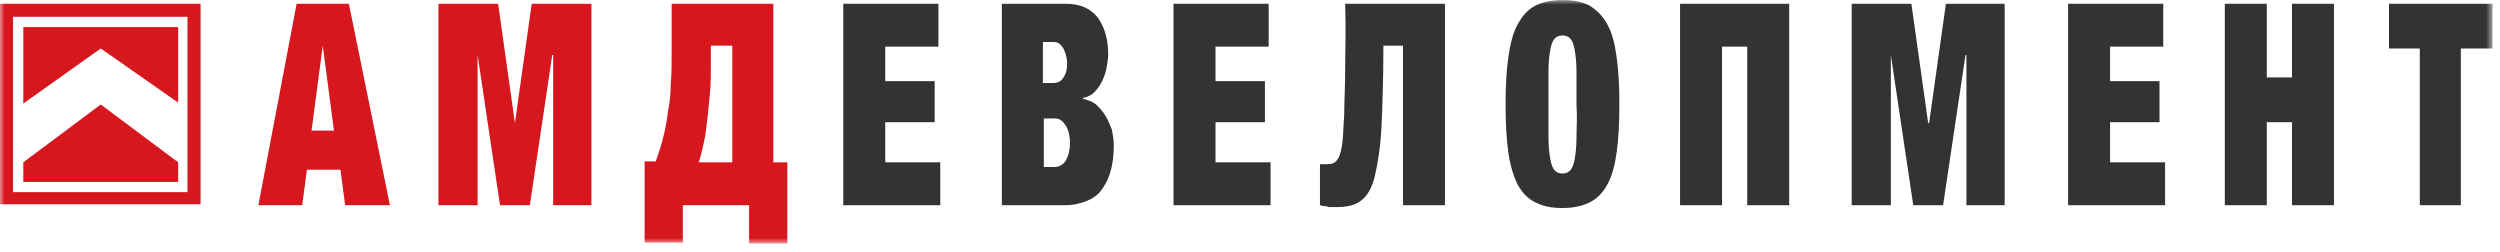
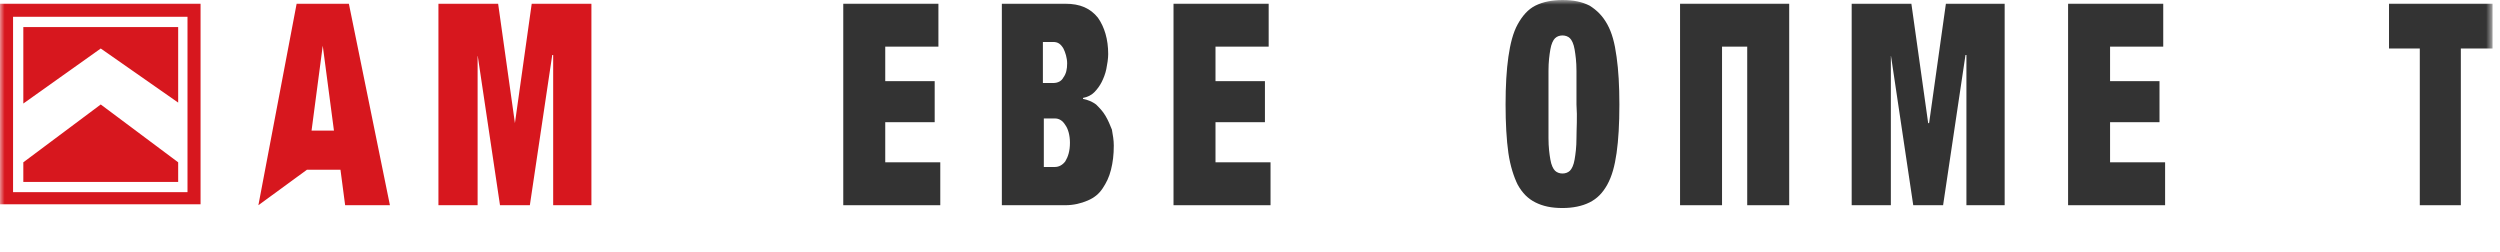
<svg xmlns="http://www.w3.org/2000/svg" width="268" height="27" viewBox="0 0 268 27" fill="none">
  <g clip-path="url(#clip0_157_5247)">
    <mask id="mask0_157_5247" style="mask-type:luminance" maskUnits="userSpaceOnUse" x="0" y="0" width="268" height="27">
      <path d="M267.2 0H0V26.1H267.2V0Z" fill="white" />
    </mask>
    <g mask="url(#mask0_157_5247)">
      <path d="M19.1 10.999V2.899H2.5V11.099L10.8 5.199L19.1 10.999Z" fill="#D7171E" />
      <path d="M2.5 17.4V19.5H19.1V17.4L10.8 11.2L2.5 17.4Z" fill="#D7171E" />
      <path d="M0 21.899H21.5V0.399H0V21.899ZM1.4 1.799H20.1V20.599H1.4V1.799Z" fill="#D7171E" />
-       <path d="M31.799 0.399L27.699 21.999H32.399L32.899 18.199H36.499L36.999 21.999H41.799L37.399 0.399H31.799ZM33.399 13.999L34.599 4.899L35.799 13.999H33.399Z" fill="#D7171E" />
+       <path d="M31.799 0.399L27.699 21.999L32.899 18.199H36.499L36.999 21.999H41.799L37.399 0.399H31.799ZM33.399 13.999L34.599 4.899L35.799 13.999H33.399Z" fill="#D7171E" />
      <path d="M55.2 13.199L53.4 0.399H47V21.999H51.2V5.899L53.6 21.999H56.8L59.2 5.899H59.3V21.999H63.4V0.399H57L55.2 13.199Z" fill="#D7171E" />
-       <path d="M82.902 0.399H72.002V5.599C72.002 6.799 72.002 7.999 71.902 8.999C71.902 9.999 71.802 10.999 71.602 11.999C71.502 12.899 71.302 13.899 71.102 14.699C70.902 15.599 70.602 16.399 70.302 17.299H69.102V25.999H73.202V21.999H80.302V26.099H84.402V17.399H82.902V0.399ZM78.502 17.399H74.902C75.102 16.899 75.202 16.299 75.402 15.499C75.602 14.699 75.702 13.899 75.802 12.999C75.902 12.099 76.002 11.099 76.102 10.099C76.202 9.099 76.202 7.999 76.202 6.899V4.899H78.502V17.399Z" fill="#D7171E" />
      <path d="M94.898 13.099H100.198V8.699H94.898V4.999H100.598V0.399H90.398V21.999H100.798V17.399H94.898V13.099Z" fill="#333333" />
      <path d="M118.498 12.399C118.198 11.899 117.898 11.599 117.498 11.199C117.098 10.899 116.598 10.699 116.098 10.599V10.499C116.598 10.399 116.998 10.199 117.298 9.899C117.598 9.599 117.898 9.199 118.098 8.799C118.298 8.399 118.498 7.899 118.598 7.399C118.698 6.899 118.798 6.299 118.798 5.799C118.798 4.199 118.398 2.899 117.698 1.899C116.898 0.899 115.798 0.399 114.198 0.399H107.398V21.999H114.198C115.098 21.999 115.898 21.799 116.598 21.499C117.298 21.199 117.798 20.799 118.198 20.199C118.598 19.599 118.898 18.999 119.098 18.199C119.298 17.399 119.398 16.599 119.398 15.599C119.398 14.999 119.298 14.499 119.198 13.899C118.998 13.399 118.798 12.899 118.498 12.399ZM111.798 4.499H112.898C113.398 4.499 113.698 4.699 113.998 5.199C114.198 5.599 114.398 6.199 114.398 6.799C114.398 7.399 114.298 7.899 113.998 8.299C113.798 8.699 113.398 8.899 112.898 8.899H111.798V4.499ZM114.198 17.299C113.898 17.699 113.498 17.899 113.098 17.899H111.898V12.699H113.098C113.498 12.699 113.898 12.899 114.198 13.399C114.498 13.799 114.698 14.499 114.698 15.299C114.698 16.199 114.498 16.799 114.198 17.299Z" fill="#333333" />
      <path d="M130.301 13.099H135.601V8.699H130.301V4.999H136.001V0.399H125.801V21.999H136.201V17.399H130.301V13.099Z" fill="#333333" />
-       <path d="M144.2 7.499C144.2 9.399 144.1 10.999 144.1 12.299C144 13.599 144 14.599 143.9 15.299C143.8 15.999 143.7 16.499 143.5 16.899C143.3 17.199 143.2 17.399 142.9 17.499C142.7 17.599 142.4 17.599 142.1 17.599C142 17.599 141.9 17.599 141.8 17.599C141.7 17.599 141.6 17.599 141.5 17.599V21.999C141.6 21.999 141.8 22.099 141.9 22.099C142.1 22.099 142.3 22.099 142.4 22.199C142.6 22.199 142.8 22.199 142.9 22.199C143.1 22.199 143.2 22.199 143.3 22.199C144.4 22.199 145.3 21.999 145.9 21.499C146.6 20.999 147.1 20.099 147.4 18.799C147.7 17.499 148 15.699 148.1 13.499C148.2 11.299 148.3 8.399 148.3 4.899H150.4V21.999H154.9V0.399H144.2C144.3 3.199 144.2 5.599 144.2 7.499Z" fill="#333333" />
      <path d="M172.298 2.6C171.798 1.7 171.198 1.1 170.398 0.6C169.598 0.2 168.698 0 167.498 0C166.398 0 165.398 0.2 164.598 0.6C163.798 1 163.198 1.7 162.698 2.6C162.198 3.5 161.898 4.7 161.698 6.1C161.498 7.5 161.398 9.2 161.398 11.2C161.398 13.2 161.498 15 161.698 16.4C161.898 17.8 162.298 19 162.698 19.8C163.198 20.7 163.798 21.3 164.598 21.7C165.398 22.1 166.298 22.3 167.498 22.3C168.598 22.3 169.598 22.1 170.398 21.7C171.198 21.3 171.798 20.7 172.298 19.8C172.798 18.9 173.098 17.8 173.298 16.4C173.498 15 173.598 13.3 173.598 11.2C173.598 9.2 173.498 7.5 173.298 6.1C173.098 4.6 172.798 3.5 172.298 2.6ZM168.998 14.8C168.998 15.8 168.898 16.5 168.798 17.1C168.698 17.7 168.498 18.1 168.298 18.3C168.098 18.5 167.798 18.6 167.498 18.6C167.198 18.6 166.898 18.5 166.698 18.3C166.498 18.1 166.298 17.7 166.198 17.1C166.098 16.5 165.998 15.8 165.998 14.8C165.998 13.8 165.998 12.6 165.998 11.2C165.998 9.8 165.998 8.6 165.998 7.6C165.998 6.6 166.098 5.9 166.198 5.3C166.298 4.7 166.498 4.3 166.698 4.1C166.898 3.9 167.198 3.8 167.498 3.8C167.798 3.8 168.098 3.9 168.298 4.1C168.498 4.3 168.698 4.7 168.798 5.3C168.898 5.9 168.998 6.6 168.998 7.6C168.998 8.6 168.998 9.8 168.998 11.2C169.098 12.6 168.998 13.8 168.998 14.8Z" fill="#333333" />
      <path d="M180.102 21.999H184.602V4.999H187.302V21.999H191.802V0.399H180.102V21.999Z" fill="#333333" />
      <path d="M206.8 13.199H206.7L204.9 0.399H198.5V21.999H202.7V5.899L205.1 21.999H208.3L210.7 5.899H210.8V21.999H214.9V0.399H208.6L206.8 13.199Z" fill="#333333" />
      <path d="M226.199 13.099H231.499V8.699H226.199V4.999H231.899V0.399H221.699V21.999H232.099V17.399H226.199V13.099Z" fill="#333333" />
-       <path d="M245.7 8.299H243V0.399H238.5V21.999H243V13.099H245.7V21.999H250.2V0.399H245.7V8.299Z" fill="#333333" />
      <path d="M256.102 0.399V5.199H259.402V21.999H263.802V5.199H267.202V0.399H256.102Z" fill="#333333" />
    </g>
  </g>
  <defs>
    <clipPath id="clip0_157_5247">
      <rect width="268" height="27" fill="white" />
    </clipPath>
  </defs>
</svg>